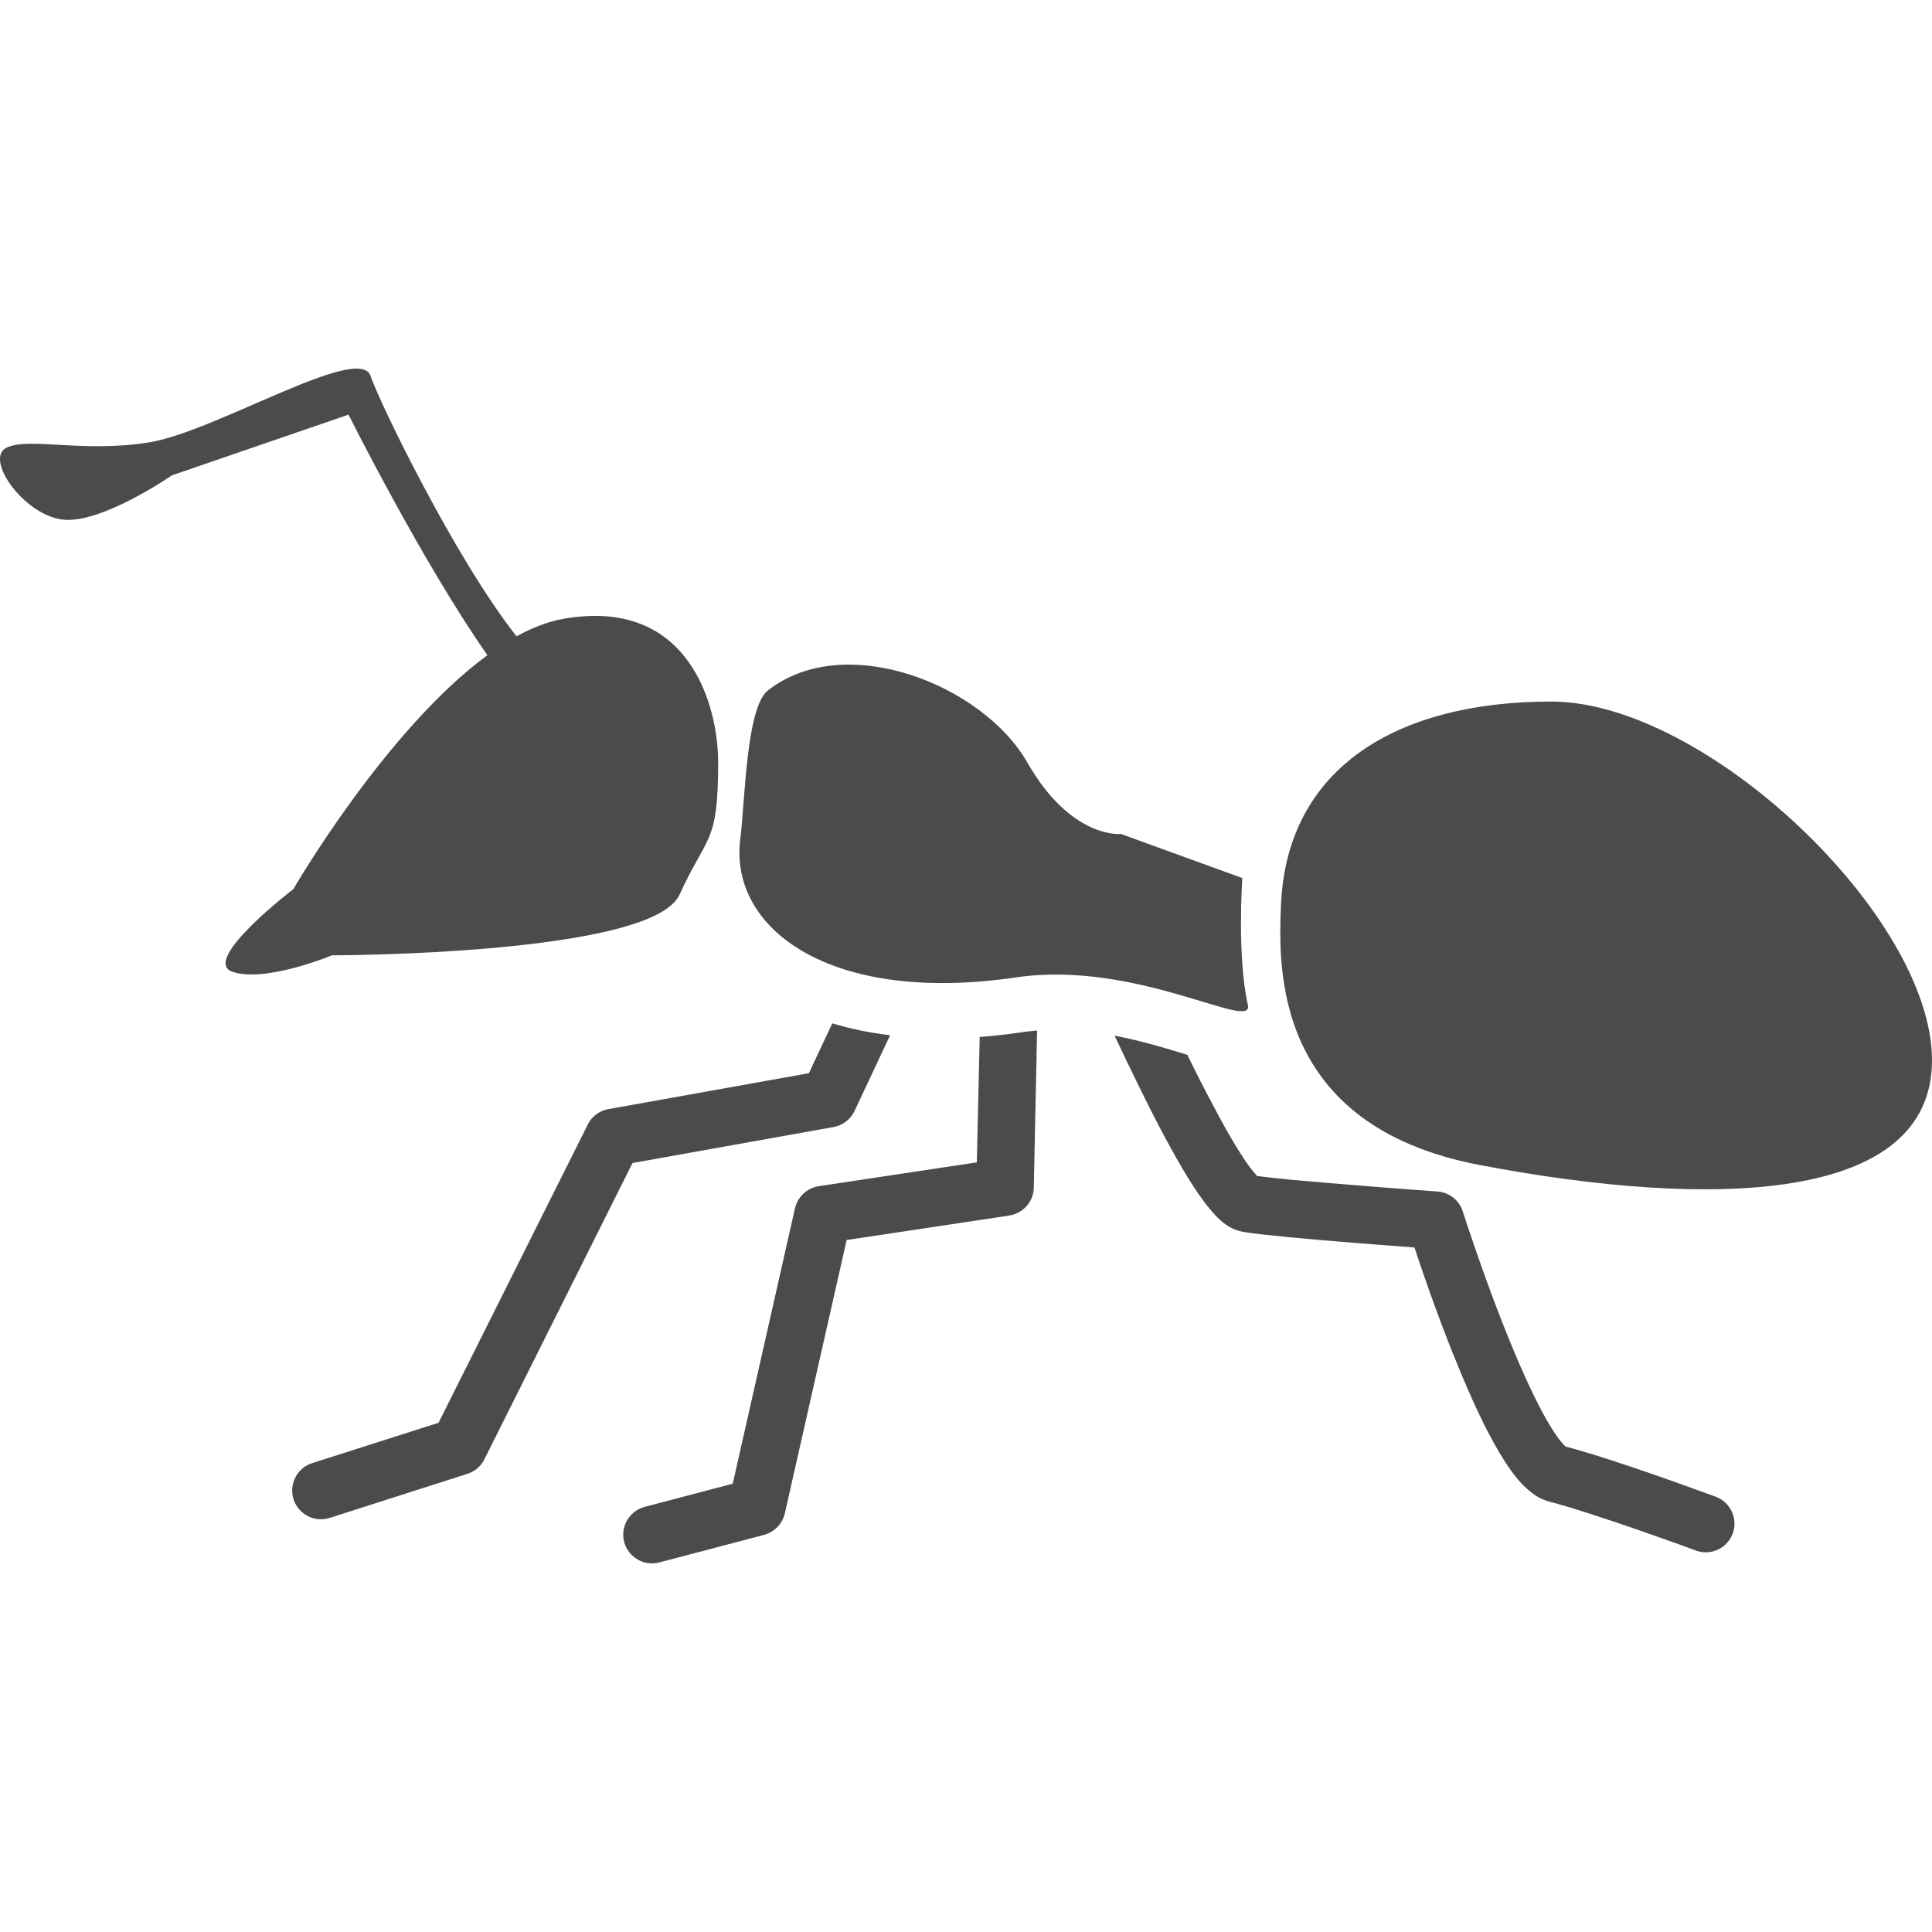
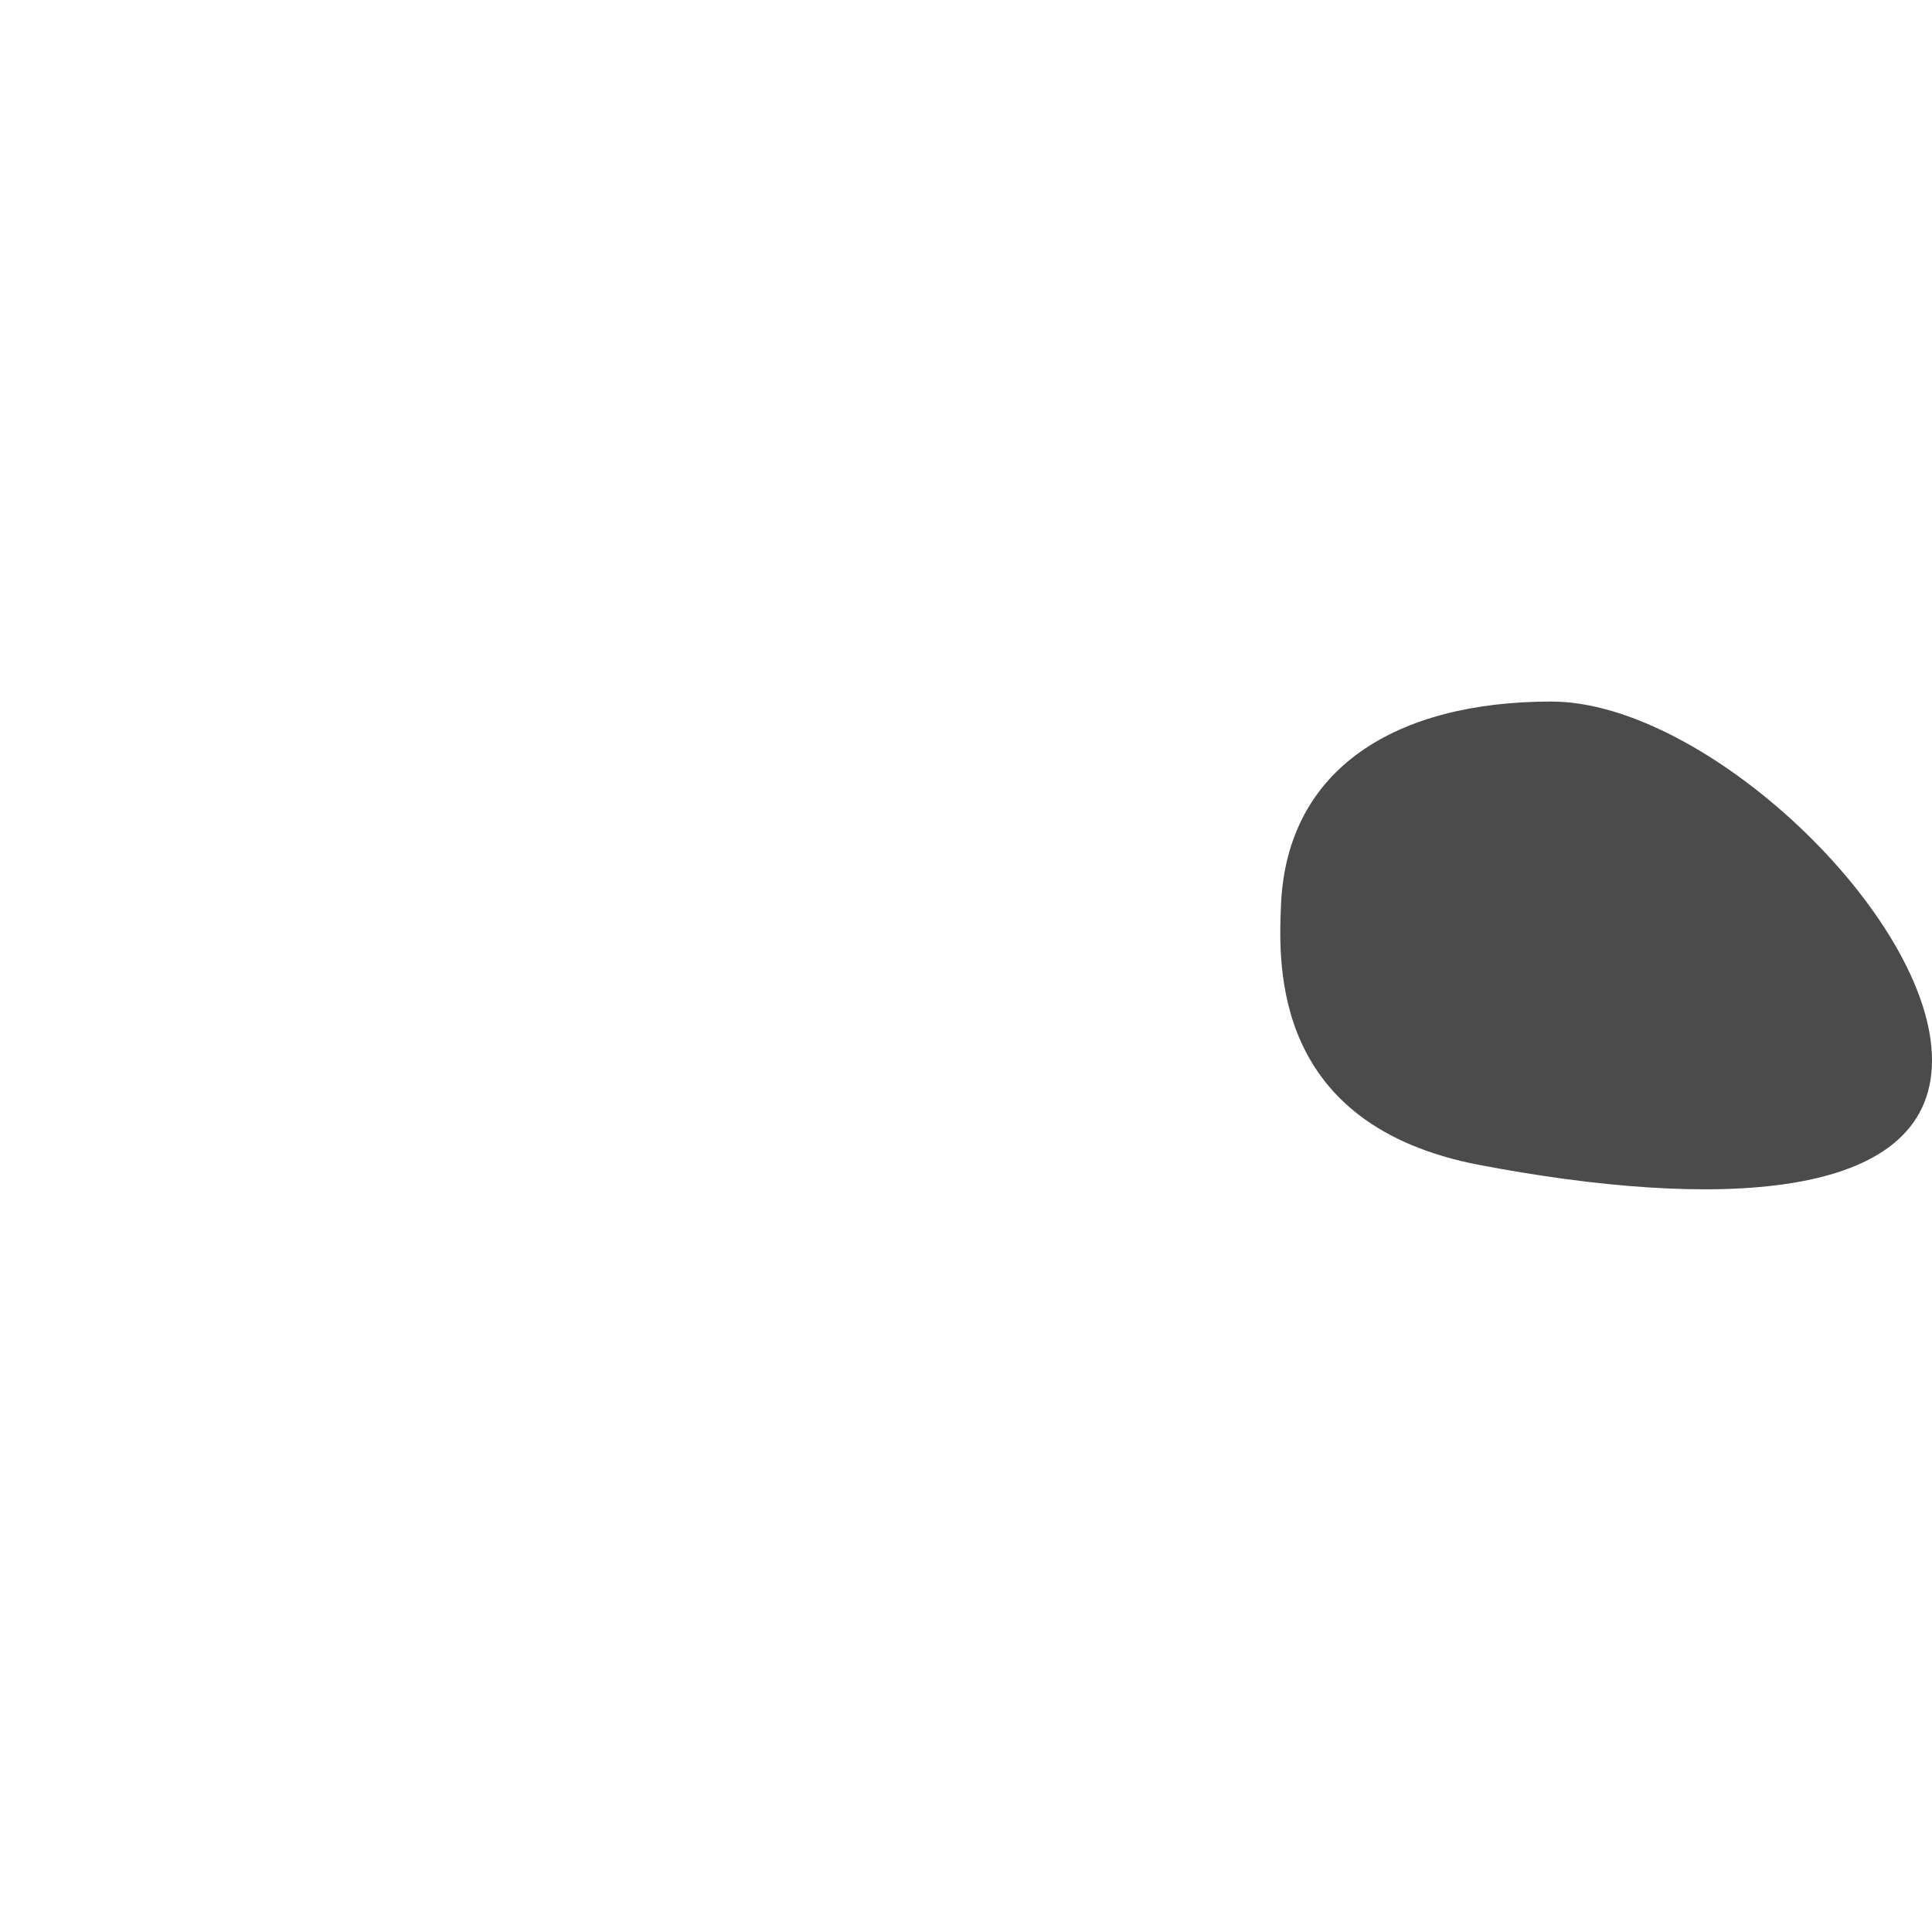
<svg xmlns="http://www.w3.org/2000/svg" version="1.1" id="_x32_" x="0px" y="0px" viewBox="0 0 512 512" style="enable-background:new 0 0 512 512;" xml:space="preserve">
  <style type="text/css">
	.st0{fill:#4B4B4B;}
</style>
  <g>
    <path class="st0" d="M411.113,185.916c-40.945,0-70.184,17.544-71.647,54.094c-0.648,16.14-2.242,58.267,52.641,68.723   C453.511,320.43,512,318.968,512,280.956C512,242.935,452.049,185.916,411.113,185.916z" />
-     <path class="st0" d="M180.09,237.087c7.31-16.082,10.234-13.159,10.234-35.089c0-14.398-7.31-43.868-40.936-38.02   c-4.131,0.715-8.32,2.358-12.501,4.649c-16.353-20.731-36.394-62.136-38.677-68.985c-2.924-8.772-40.937,14.628-58.489,17.552   c-17.545,2.924-32.164-1.462-38.013,1.462c-5.848,2.924,4.386,17.544,14.62,19.006c10.234,1.462,29.241-11.696,29.241-11.696   l46.793-16.082c0,0,19.696,39.351,36.812,63.745c-27.014,19.795-51.433,61.996-51.433,61.996s-24.863,19.006-16.082,21.93   c8.772,2.924,26.316-4.386,26.316-4.386S172.78,253.169,180.09,237.087z" />
-     <path class="st0" d="M454.686,396.644c-0.058,0-7.023-2.58-15.499-5.56c-8.304-2.867-17.897-6.087-24.271-7.721   c-0.468-0.403-1.462-1.462-2.522-3.039c-2.398-3.393-5.322-9.068-8.18-15.327c-4.271-9.47-8.485-20.526-11.524-29.125   c-1.52-4.328-2.809-8.074-3.688-10.703c-0.403-1.289-0.764-2.341-0.994-3.039c-0.23-0.706-0.345-1.051-0.345-1.051   c-0.936-2.99-3.573-5.093-6.735-5.322c0,0-10.176-0.706-21.462-1.642c-5.668-0.469-11.573-0.936-16.608-1.405   c-4.041-0.403-7.606-0.764-9.708-1.051c-0.468-0.526-1.347-1.52-2.284-2.809c-2.513-3.507-5.79-9.068-9.06-15.318   c-2.398-4.452-4.854-9.24-7.137-13.98c-0.115-0.057-0.238-0.057-0.353-0.115c-5.322-1.642-11.876-3.63-18.948-4.977   c2.111,4.51,4.509,9.422,6.965,14.448c4.033,8.247,8.419,16.551,12.452,23.162c2.045,3.278,3.975,6.144,6.02,8.542   c1.002,1.224,1.996,2.276,3.277,3.327c1.232,0.936,2.752,2.053,5.38,2.522c2.637,0.468,6.842,0.87,11.992,1.396   c10.94,1.06,25.732,2.168,33.396,2.751c1.987,6.087,5.733,16.961,10.176,28.074c3.393,8.428,7.08,16.969,10.94,23.869   c1.93,3.45,3.861,6.546,6.02,9.183c1.052,1.281,2.226,2.513,3.565,3.564c1.347,1.109,2.982,2.102,5.15,2.686   c5.322,1.346,15.212,4.624,23.516,7.49c4.147,1.462,7.95,2.801,10.76,3.802c2.743,0.994,4.444,1.635,4.444,1.635   c3.918,1.462,8.304-0.584,9.766-4.502C460.648,402.492,458.604,398.106,454.686,396.644z" />
-     <path class="st0" d="M259.631,274.812l-0.765,33.224l-41.872,6.308c-3.096,0.477-5.618,2.818-6.316,5.856l-16.493,72.994   l-23.334,6.136c-4.098,1.109-6.497,5.265-5.438,9.298c1.108,4.098,5.257,6.497,9.298,5.438l27.778-7.311   c2.752-0.755,4.855-2.924,5.495-5.667l16.386-72.468l43.105-6.489c3.68-0.583,6.431-3.688,6.489-7.368l0.879-41.642   c-1.175,0.057-2.341,0.23-3.45,0.345C267.409,274.056,263.49,274.525,259.631,274.812z" />
-     <path class="st0" d="M220.92,298.673c2.39-0.412,4.502-2.046,5.553-4.272l9.412-20.057c-5.438-0.641-10.522-1.692-15.318-3.154   l-6.201,13.216l-53.166,9.528c-2.341,0.41-4.386,1.93-5.438,4.098l-39.54,79.014L82.71,387.748c-3.976,1.29-6.201,5.56-4.912,9.593   c1.289,3.976,5.553,6.201,9.593,4.912l36.55-11.696c1.938-0.649,3.507-1.988,4.444-3.86l39.244-78.489L220.92,298.673z" />
-     <path class="st0" d="M330.694,266.327c-2.924-13.158-1.462-33.626-1.462-33.626l-32.172-11.696c0,0-13.159,1.462-24.854-19.007   c-11.697-20.468-48.247-35.096-68.723-19.006c-5.741,4.518-6.02,29.216-7.31,39.475c-2.924,23.393,23.393,43.86,73.109,36.55   C301.24,254.319,332.312,273.605,330.694,266.327z" />
  </g>
</svg>